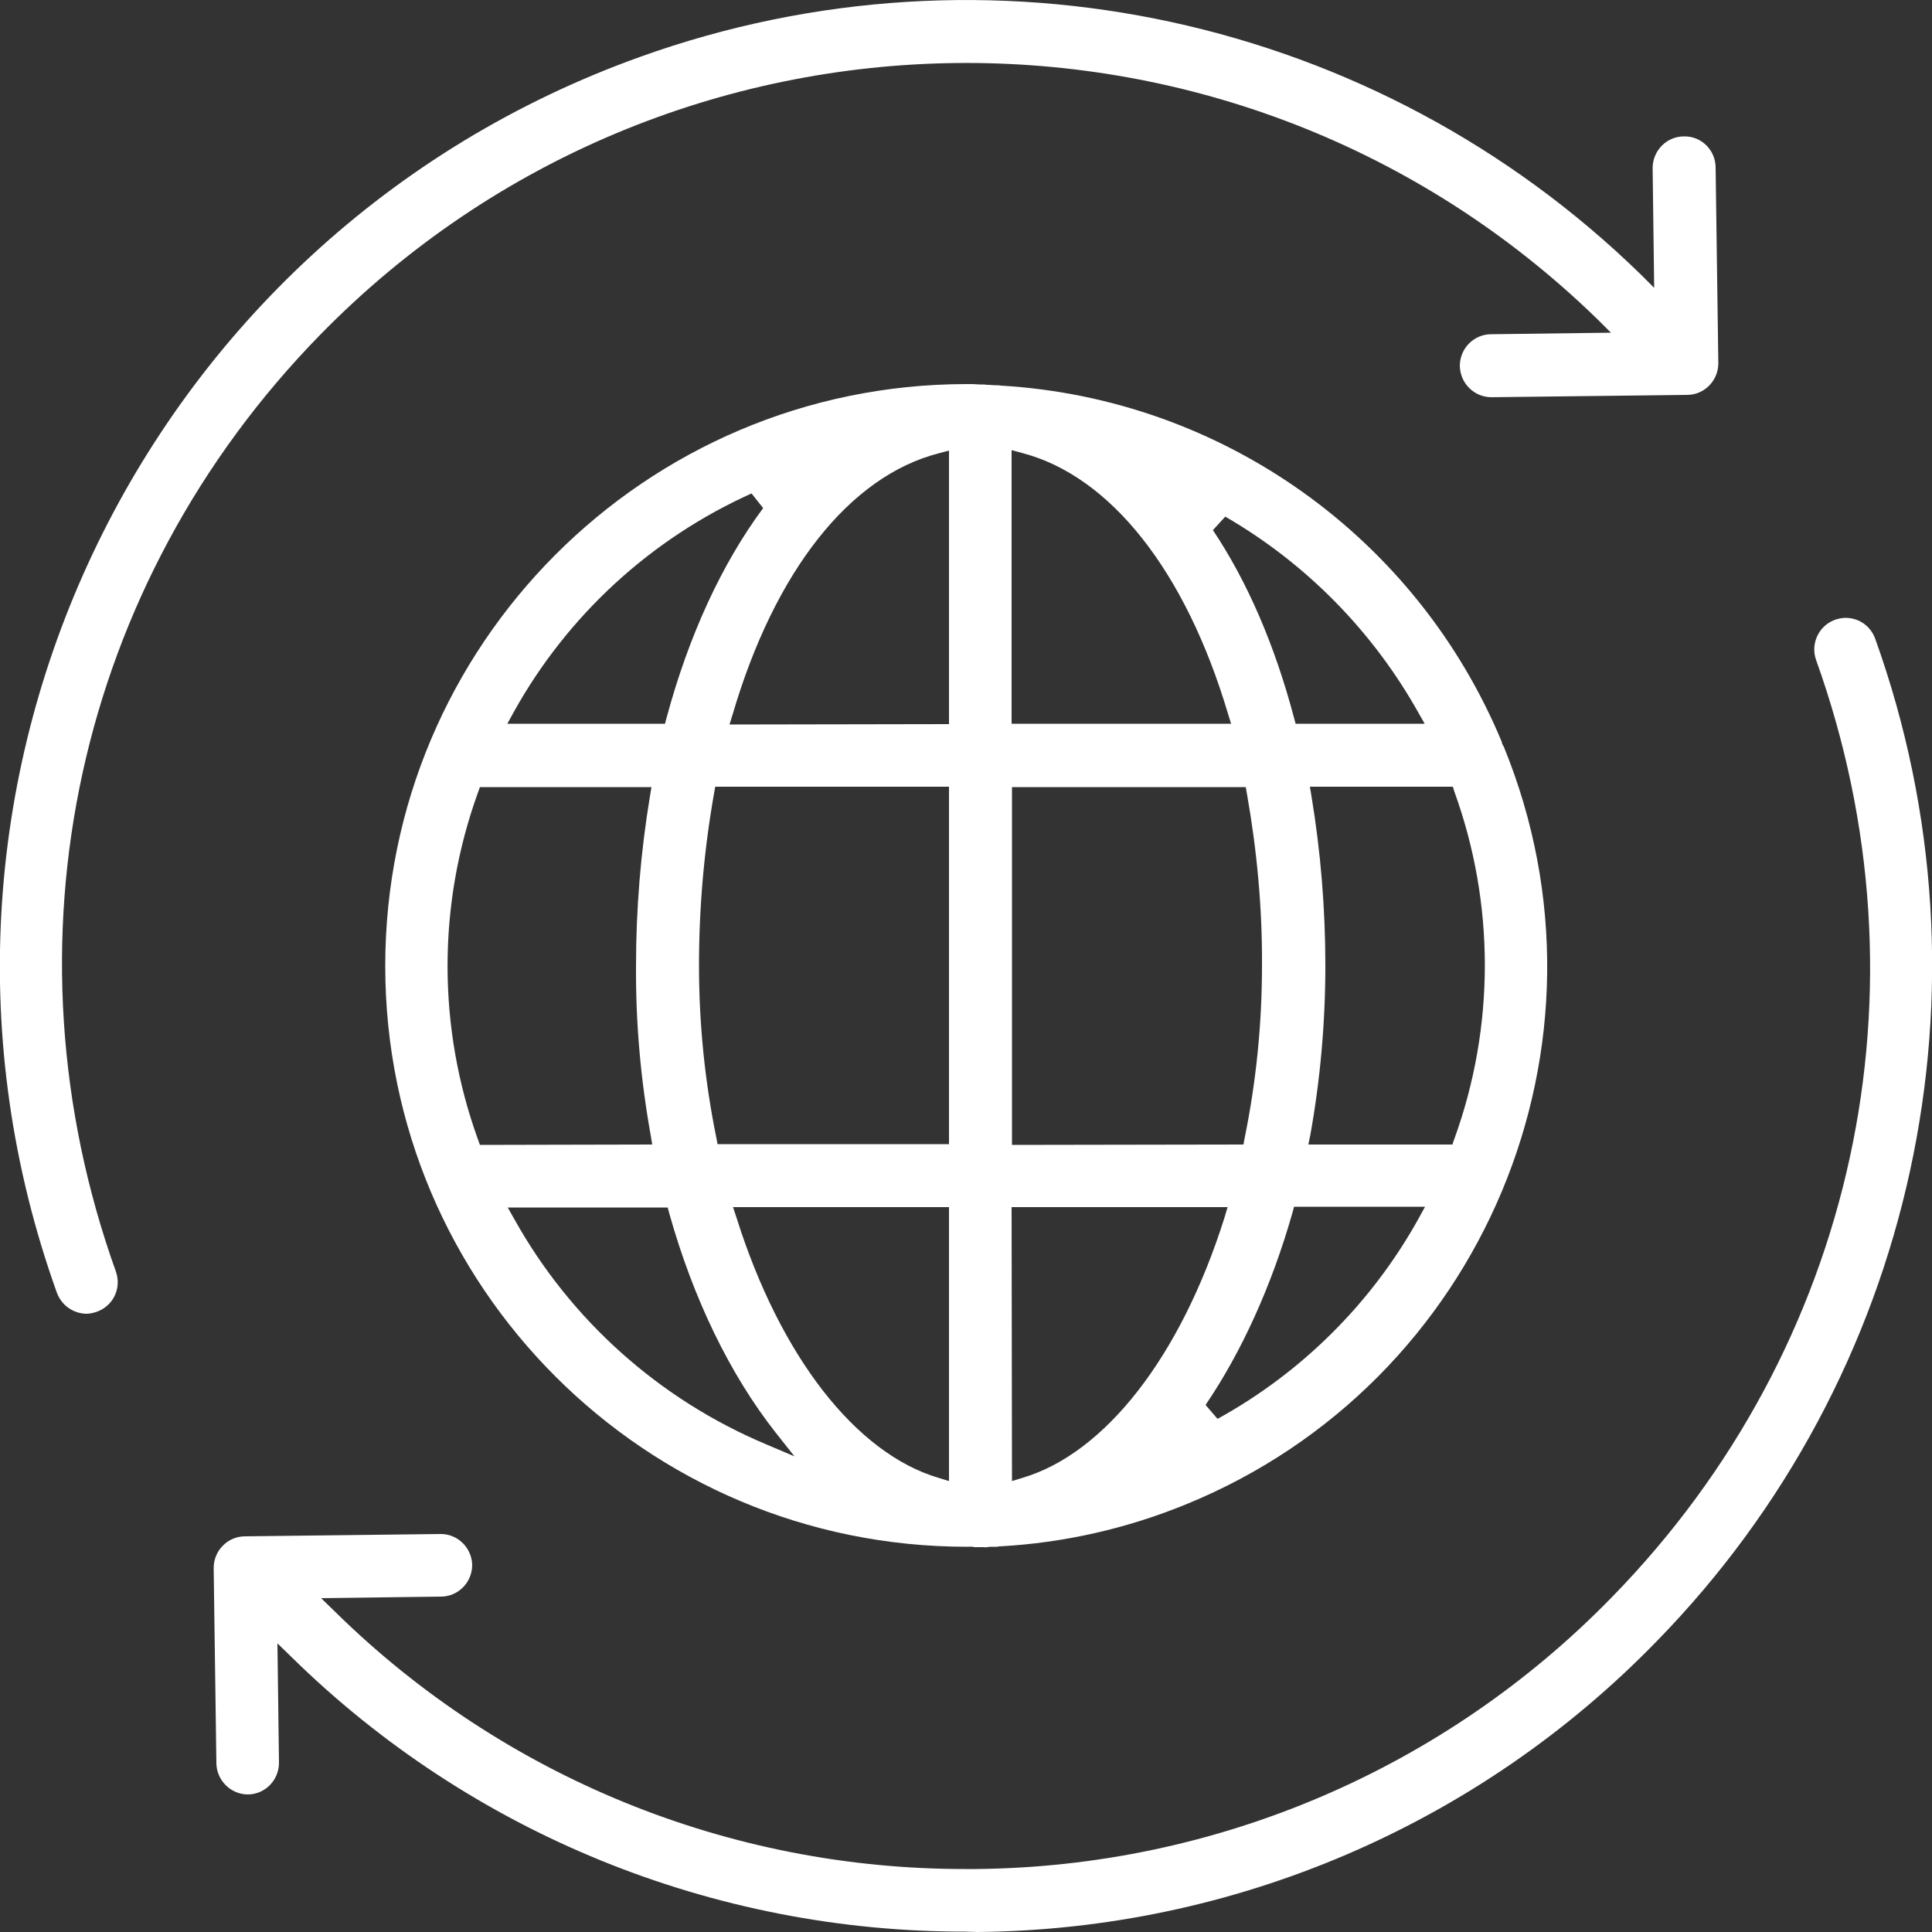
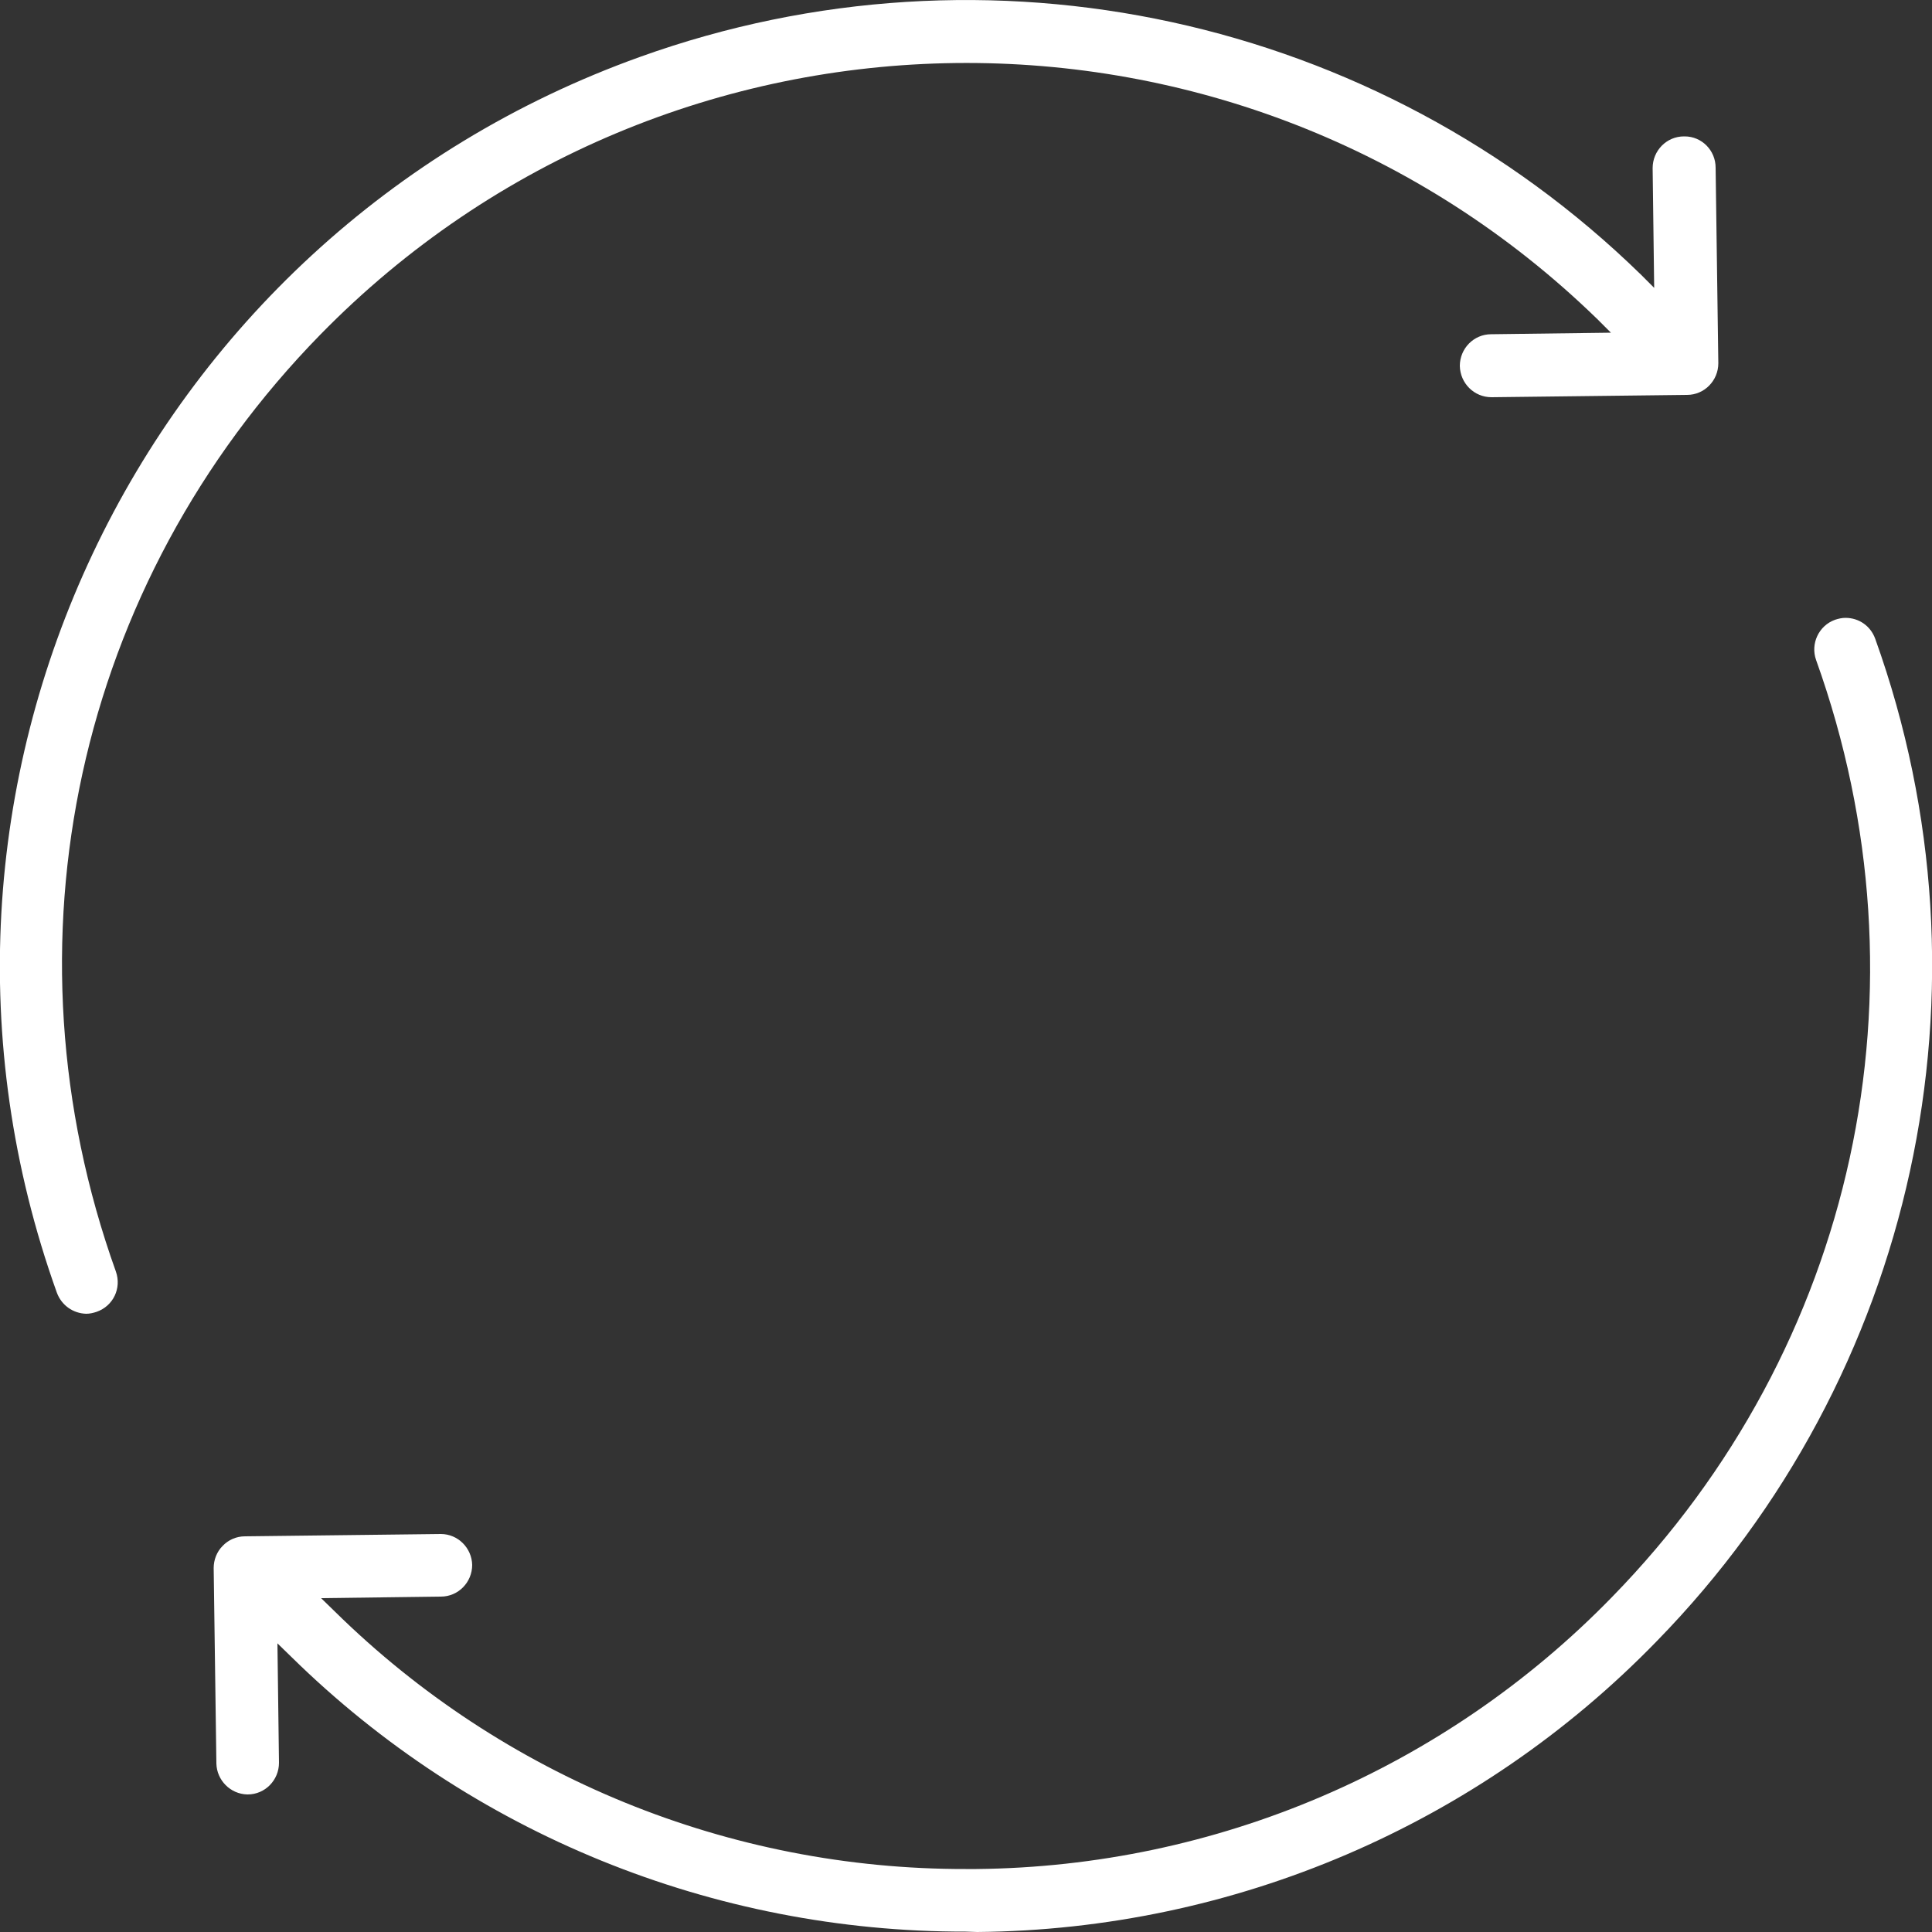
<svg xmlns="http://www.w3.org/2000/svg" version="1.1" id="Layer_1" x="0px" y="0px" viewBox="0 0 500 500" style="enable-background:new 0 0 500 500;" xml:space="preserve">
  <rect x="0" y="0" width="500" height="500" fill="#333333" stroke="none" />
  <style type="text/css">
	.st0{fill:#FFFFFF;}
</style>
  <title>icono-app</title>
  <path class="st0" d="M22.3,340c-3.4-0.1-6.4-2.2-7.6-5.5c-46.6-130,21-273.2,151-319.8c90-32.3,190.5-10.4,258.9,56.3l3.5,3.5  l-0.4-31c0-4.5,3.6-8.2,8.1-8.2h0.2c4.4,0,8,3.6,8,8.1l0.7,50.6c0,4.5-3.6,8.2-8.1,8.2l-50.6,0.6c-4.5,0-8.1-3.6-8.2-8.1  c0-4.5,3.6-8.2,8.1-8.2l31-0.4l-3.5-3.5C321-7.3,173.1-5.6,82.9,86.6C19.8,151.1-0.5,244,30,329.1c1.5,4.3-0.7,8.9-5,10.4  C24.1,339.8,23.2,340,22.3,340z" />
-   <path class="st0" d="M22.3,337.9c-2.6-0.1-4.8-1.7-5.7-4.1C-15.5,244.4,6.3,144.6,72.7,76.7c95.7-97.8,252.5-99.6,350.5-4.2l7.1,6.9  l-0.4-36c0-3.3,2.7-6.1,6-6.1h0.1c3.3,0,6,2.7,6,6l0.6,50.6c0,3.3-2.7,6.1-6,6.1l-50.6,0.6c-3.4,0-6.1-2.7-6.1-6s2.7-6.1,6-6.1  l35.9-0.4l-7.1-6.9C321.6-9.6,172.4-7.9,81.4,85.1C17.8,150.2-2.7,244,28,329.8c1.1,3.2-0.5,6.6-3.7,7.8  C23.7,337.8,23,337.9,22.3,337.9z" />
  <path class="st0" d="M249.9,499.9c-65.3,0.1-128-25.4-174.5-71.1l-3.6-3.5l0.4,30.9c0,4.5-3.6,8.2-8.1,8.2H64c-4.4-0.1-7.9-3.7-8-8  l-0.7-50.6c0-2.1,0.8-4.2,2.3-5.7c1.5-1.6,3.6-2.5,5.8-2.5l50.7-0.6c4.4,0,8,3.6,8.1,8c0,4.5-3.6,8.2-8.1,8.2l-31,0.4l3.6,3.5  c43.5,42.8,102.1,66.7,163.2,66.6h2.8c62-0.6,121.2-25.9,164.5-70.4c63.1-64.6,83.3-157.5,52.8-242.5c-1.5-4.2,0.7-8.9,4.9-10.4  c0.9-0.3,1.8-0.5,2.7-0.5c3.5,0,6.5,2.1,7.7,5.4c32.4,90.2,10.4,190.9-56.5,259.4c-46.2,47.6-109.5,74.7-175.9,75.3L249.9,499.9  L249.9,499.9z" />
  <path class="st0" d="M249.9,497.9C185.2,498,123,472.7,76.8,427.4l-7.1-6.9l0.4,35.9c0,3.3-2.7,6.1-6,6.1l0,0c-3.3,0-6-2.7-6.1-6  l-0.7-50.6c0-1.6,0.6-3.1,1.7-4.3c1.1-1.1,2.6-1.8,4.2-1.8l50.7-0.6c3.4,0,6.1,2.7,6.1,6.1s-2.7,6.1-6.1,6.1l-35.9,0.4l7.1,6.9  c43.9,43.1,103,67.2,164.6,67.1h2.8c62.6-0.6,122.3-26.2,165.9-71c63.7-65.1,84.1-158.9,53.3-244.7c-1.1-3.2,0.5-6.6,3.7-7.8  c0.6-0.2,1.3-0.3,2-0.3c2.6,0,4.9,1.6,5.8,4c32.1,89.4,10.4,189.3-56,257.3c-45.8,47.2-108.6,74.1-174.4,74.7L249.9,497.9  L249.9,497.9z" />
-   <path class="st0" d="M250.2,400.3c-83.1,0-150.5-67.3-150.5-150.3S166.9,99.5,250,99.4c0.6,0,1.1,0,1.7,0s1.2,0.1,1.8,0.1h0.3  c0.2,0,0.4,0,0.6,0h0.1c0.4,0,0.7,0.1,1.1,0.1h0.3c0.5,0,1,0.1,1.6,0.1h0.1c0.5,0,1,0,1.4,0.1h0.1c57.3,3.4,107.6,39.3,129.6,92.3  v0.1v0.1c0.1,0.2,0.1,0.4,0.3,0.6l0.1,0.2l0.1,0.2c31.4,76.8-5.4,164.6-82.2,196c-15.4,6.3-31.7,10-48.3,10.9h-0.3l-0.2,0.1H257  c-0.5,0-1,0-1.5,0.1s-0.8,0-1.2,0h-2h-0.1C251.5,400.2,250.8,400.3,250.2,400.3z M261.9,383.3l2.6-0.8c21.5-6.3,41.1-31.5,52.4-67.4  l0.8-2.7h-55.9L261.9,383.3L261.9,383.3z M190.6,315.1c11.3,35.9,30.9,61.1,52.4,67.4l2.6,0.8v-70.9h-55.9L190.6,315.1z   M133.1,315.5c14.6,26.2,37.6,46.7,65.2,58.3l7.3,3.1l-4.9-6.2c-11.8-15-21.3-34.6-27.5-56.7l-0.4-1.5h-41.4L133.1,315.5z   M315.1,367.2c21.8-12,39.9-30,52-51.8l1.7-3.1h-33.9l-0.4,1.5c-5.4,19-13.2,36.1-22.5,49.8L315.1,367.2z M321.8,296.2l0.3-1.6  c3-14.7,4.5-29.6,4.5-44.6c0.1-15-1.3-29.9-3.9-44.6l-0.3-1.7h-60.5v92.6L321.8,296.2L321.8,296.2z M168.8,296.2l-0.4-2.4  c-2.6-14.5-3.9-29.1-3.8-43.8c0-14.7,1.2-29.4,3.6-43.9l0.4-2.4h-44.4l-0.5,1.4c-10.5,29-10.5,60.8,0,89.8l0.5,1.4L168.8,296.2  L168.8,296.2z M375.9,296.1l0.5-1.4c10.5-29,10.5-60.8,0-89.8l-0.4-1.3h-37l0.4,2.4c2.4,14.5,3.6,29.2,3.6,43.9  c0,14.7-1.3,29.4-3.9,43.9l-0.5,2.4H376L375.9,296.1z M245.6,296.1v-92.5h-60.5l-0.3,1.7c-2.6,14.7-3.9,29.6-3.9,44.6  c0,15,1.5,29.9,4.5,44.6l0.3,1.6L245.6,296.1L245.6,296.1z M245.6,187.4v-70.8l-2.6,0.7c-23.1,5.9-42.5,30.5-53.4,67.6l-0.8,2.6  L245.6,187.4L245.6,187.4z M368.7,187.3l-1.7-3c-11.8-21-29-38.5-49.9-50.6l-3.2,3.5c8.9,13.3,16,29.7,21,48.6l0.4,1.5L368.7,187.3  L368.7,187.3z M318.6,187.3l-0.8-2.6c-11-37-30.5-61.6-53.4-67.5l-2.6-0.7v70.8H318.6z M172.1,187.3l0.4-1.5  c5.7-21.2,14.3-39.9,25-54.3l-3-3.8c-26,11.7-47.6,31.5-61.5,56.5l-1.7,3.1H172.1L172.1,187.3z" />
-   <path class="st0" d="M387.4,193.8c-0.2-0.3-0.4-0.7-0.5-1.1c-21.7-52.2-71.4-87.5-127.9-90.9h-0.1c-0.5,0-0.9-0.1-1.4-0.1  s-1.1-0.1-1.6-0.1h-0.2c-0.4,0-0.8,0-1.3-0.1c-0.2,0-0.4,0-0.6,0h-0.3c-0.6,0-1.2,0-1.9-0.1s-1.1,0-1.6,0  C168,101.6,101.6,168.1,101.7,250s66.5,148.3,148.5,148.3l0,0c0.6,0,1.2,0,1.9-0.1h0.3h2.1c0.4,0,0.7,0,1.1,0c0.5,0,1-0.1,1.6-0.1  h0.9l0.2-0.1h0.5c81.7-4.7,144.3-74.7,139.6-156.4C397.4,225.2,393.7,209.1,387.4,193.8z M131.3,183.3c14.4-25.8,36.9-46.2,64-58  l4.9,6.3c-11,14.3-19.9,33.2-25.6,54.8l-0.8,3.1h-45.9L131.3,183.3z M121.7,295.6c-10.7-29.5-10.7-61.8,0-91.2l1-2.7H171l-0.8,4.8  c-2.4,14.4-3.6,29-3.5,43.6c0,14.6,1.2,29.1,3.8,43.5l0.9,4.9h-48.7L121.7,295.6z M197.4,375.7c-28.1-11.8-51.4-32.6-66.2-59.2  l-3.4-6.1h46.4l0.8,3c6.1,21.8,15.5,41.2,27.1,56l9.9,12.5L197.4,375.7z M247.7,386l-5.3-1.5c-22.2-6.5-42.3-32.2-53.8-68.7  l-1.7-5.4h60.7L247.7,386L247.7,386z M247.7,298.2H184l-0.7-3.2c-3-14.8-4.5-29.9-4.5-45.1c0-15.1,1.3-30.1,4-45l0.6-3.4h64.3  L247.7,298.2L247.7,298.2z M247.7,189.5h-61.6l1.6-5.3c11.1-37.8,31.1-62.9,54.9-69l5.1-1.3L247.7,189.5L247.7,189.5z M316.8,131.1  c21.8,12.3,39.9,30.3,52.1,52.2l3.4,6.1h-38.5l-0.8-3c-5.2-19.4-12.5-36-21.6-49.3L316.8,131.1z M259.8,113.8l5.1,1.3  c23.6,6.1,43.6,31.3,54.9,68.9l1.6,5.3h-61.6L259.8,113.8L259.8,113.8z M259.8,201.6h64.3l0.6,3.4c2.7,14.8,4,29.9,4,45  c0,15.1-1.5,30.2-4.5,45.1l-0.7,3.3h-63.8L259.8,201.6L259.8,201.6z M265.1,384.4l-5.3,1.6v-75.6h60.7l-1.7,5.4  C307.4,352.2,287.3,377.9,265.1,384.4L265.1,384.4z M368.9,316.4c-12.6,22.6-31.4,41.1-54.2,53.4l-5.3-6  c9.6-13.6,17.7-31.1,23.2-50.5l0.9-3h38.9L368.9,316.4z M378.4,295.4l-1,2.7h-41.2l0.9-4.9c2.6-14.3,3.9-28.9,3.8-43.5  c0-14.6-1.1-29.2-3.5-43.5l-0.8-4.8h40.9l1,2.7C389.1,233.7,389.1,266,378.4,295.4L378.4,295.4z" />
</svg>